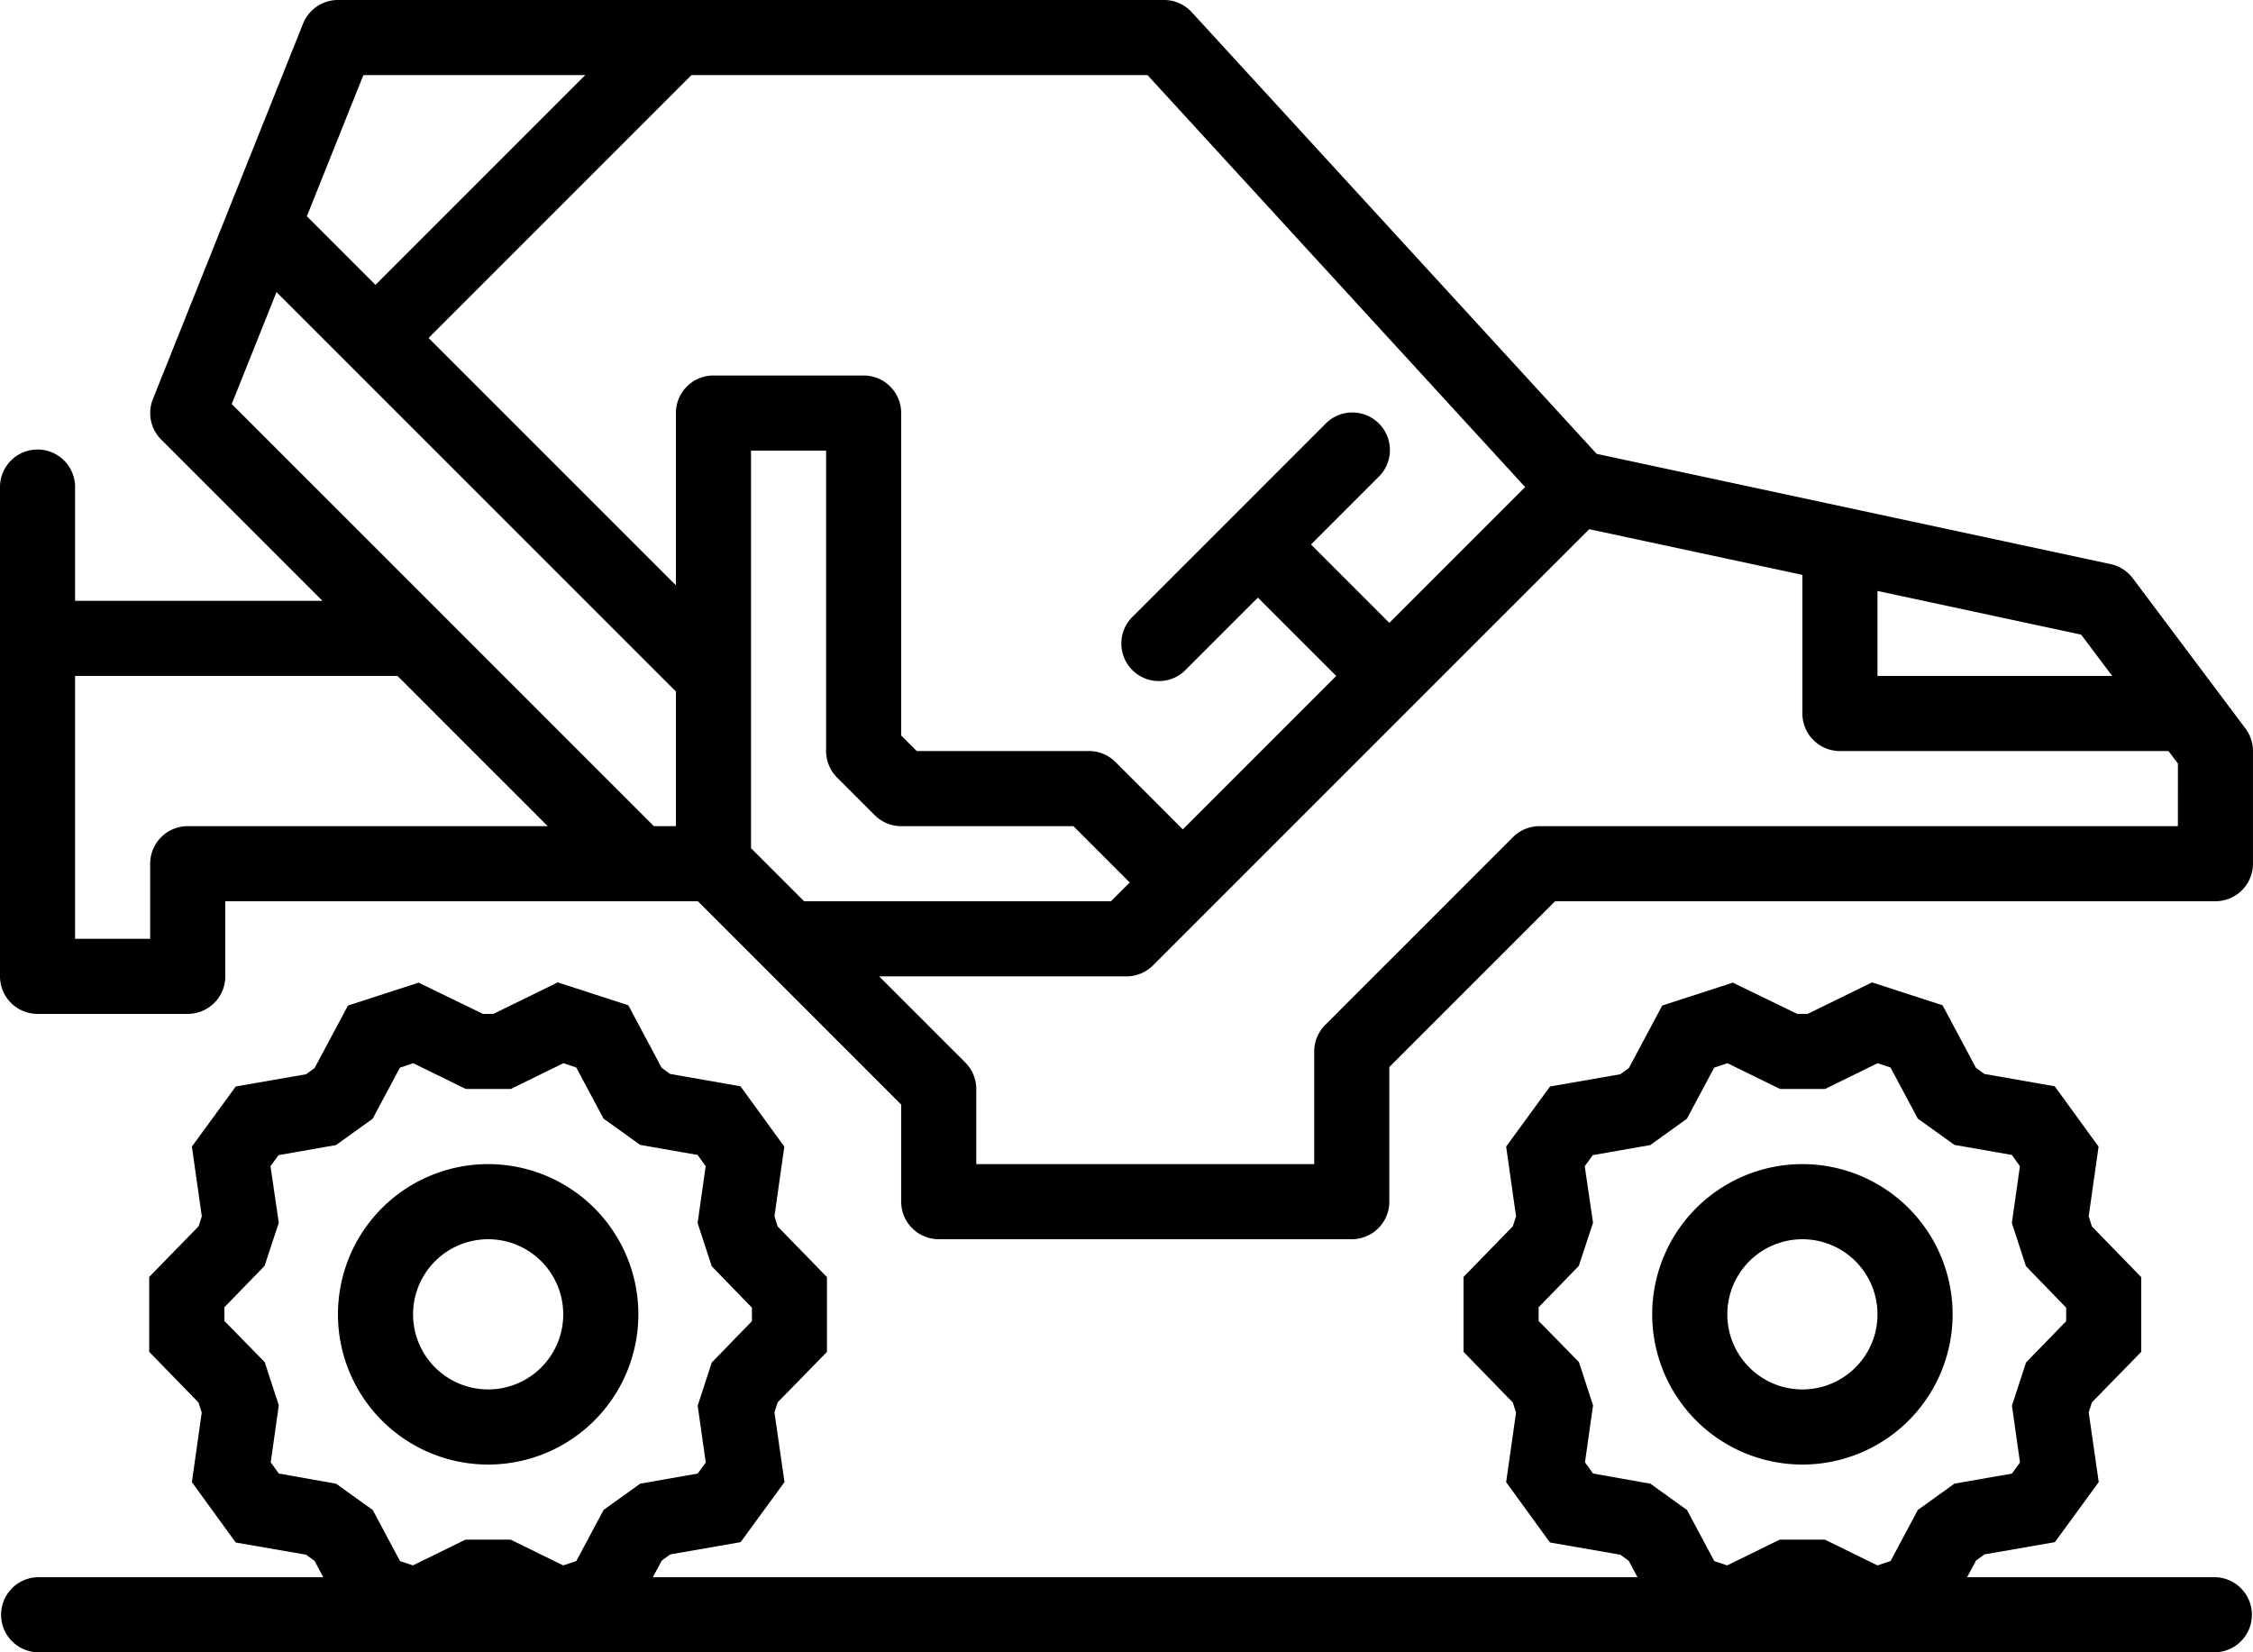
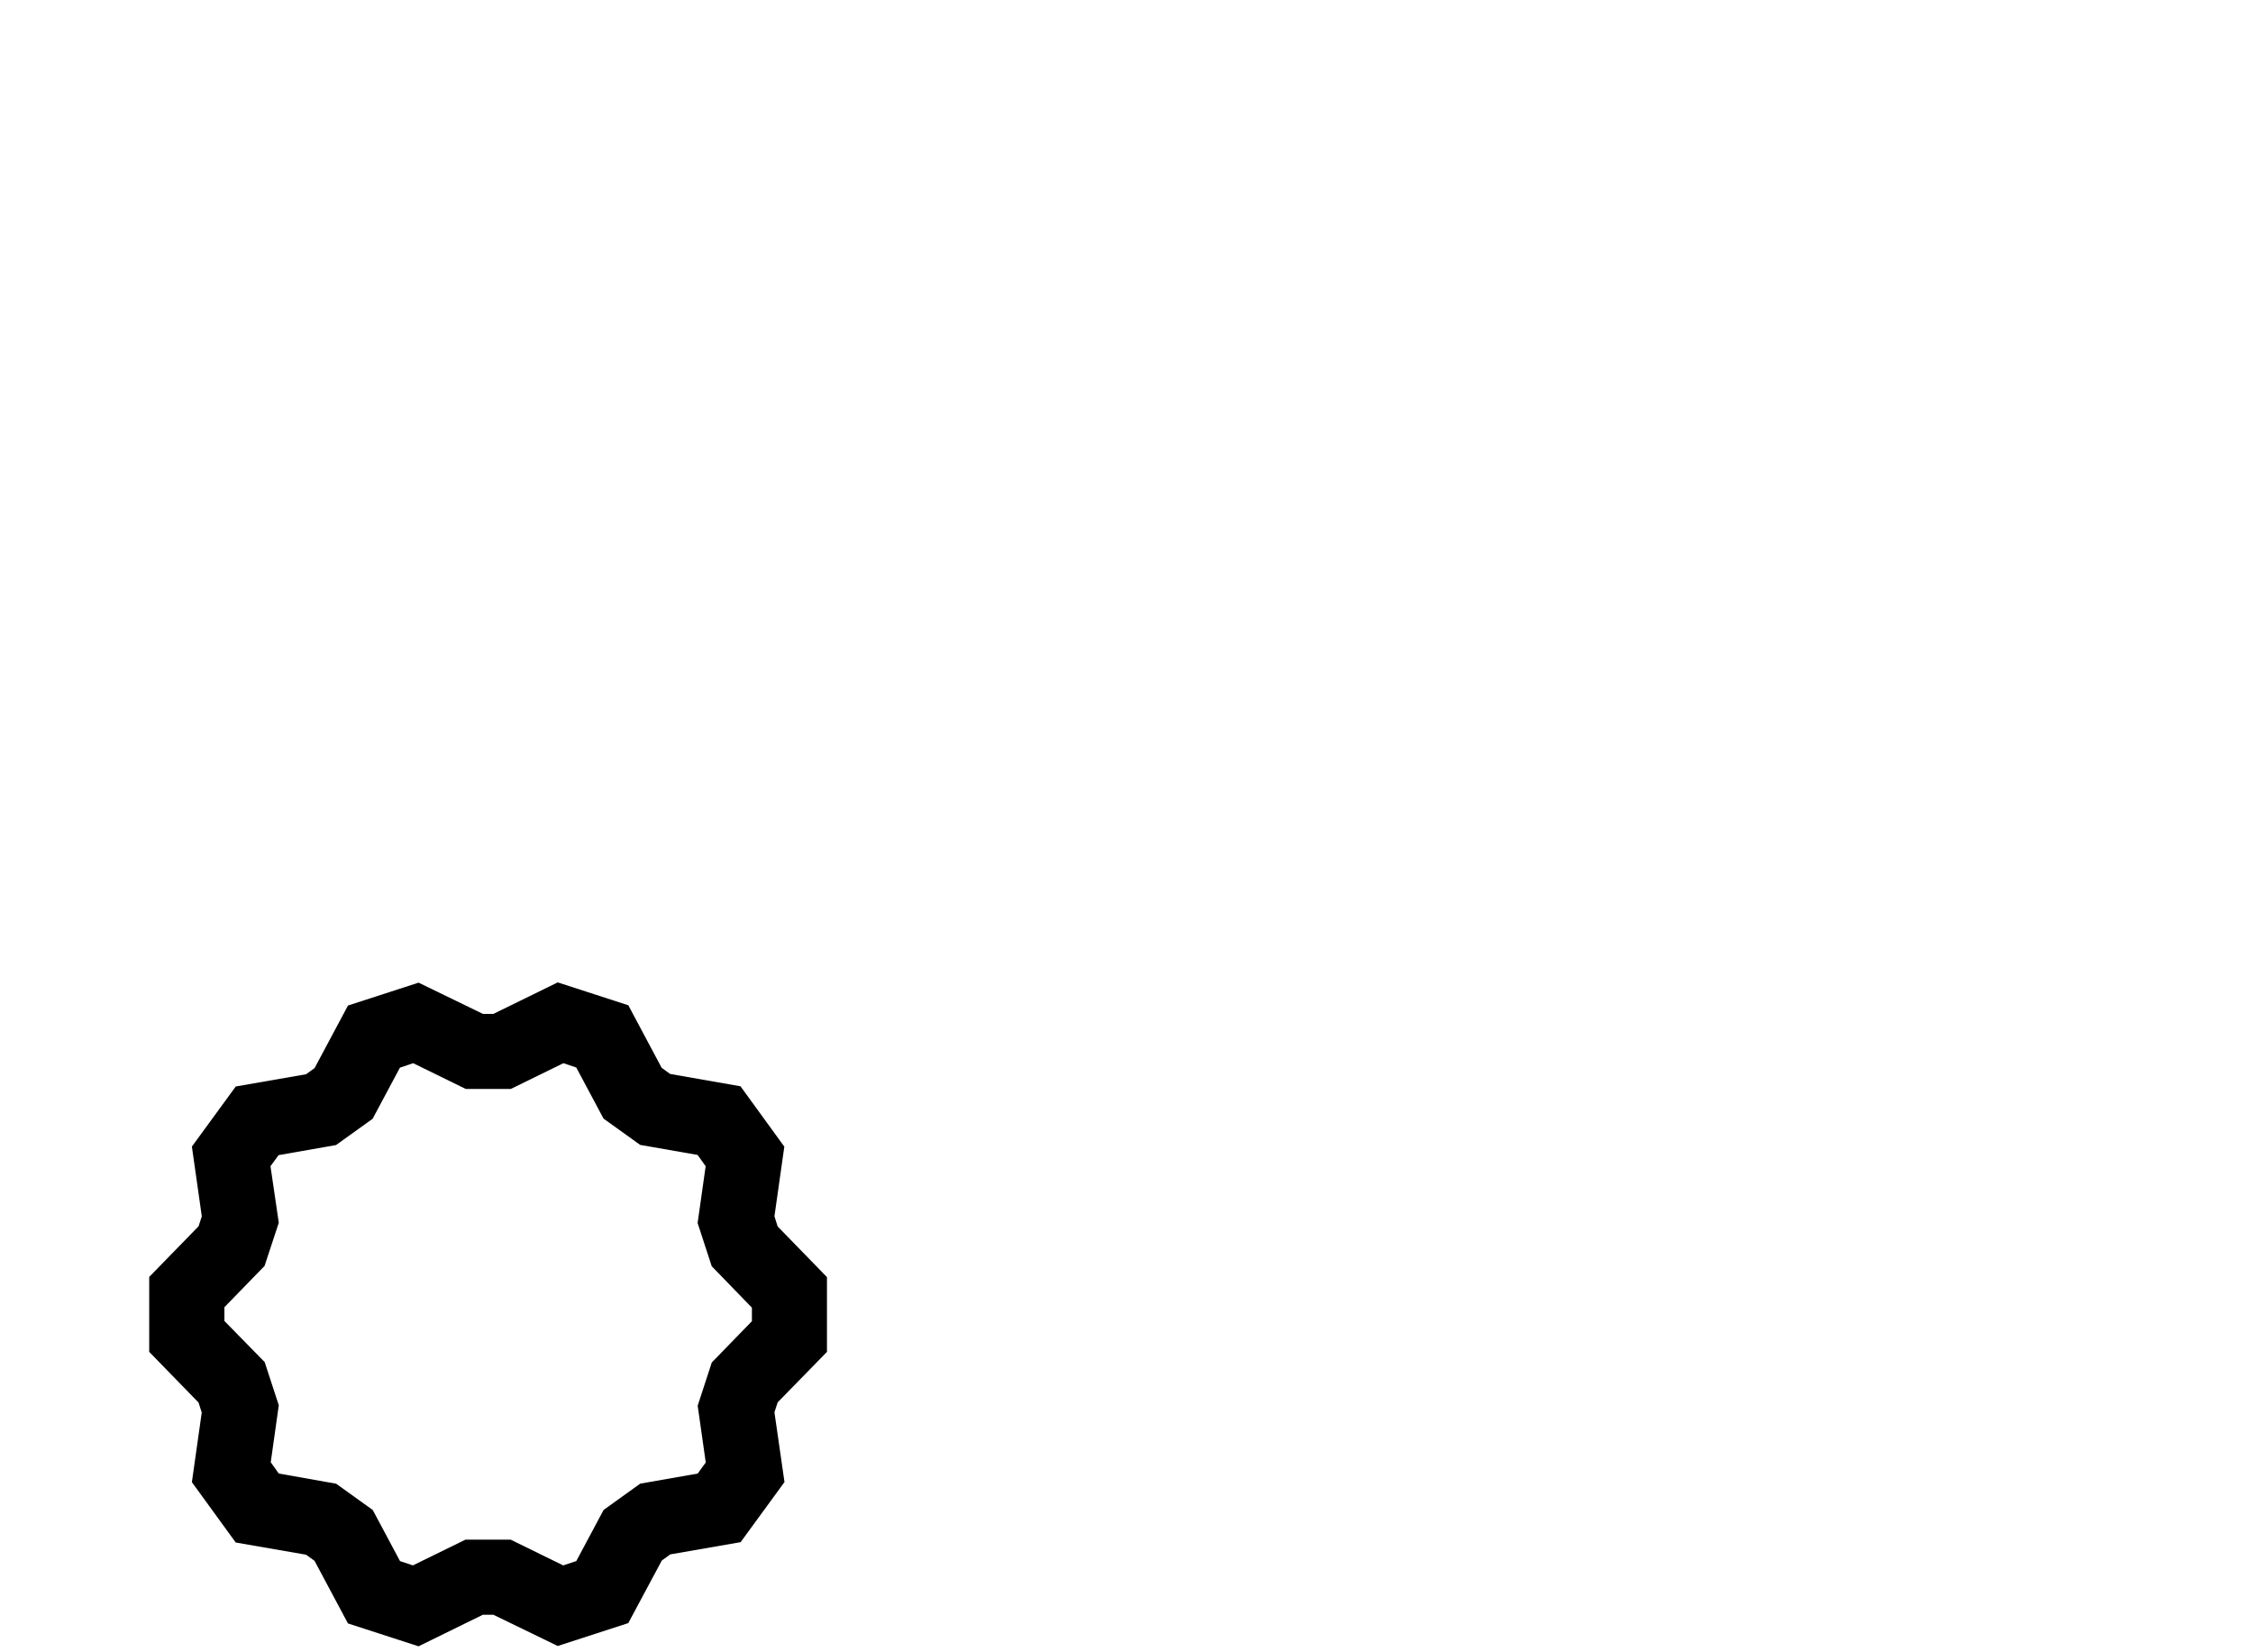
<svg xmlns="http://www.w3.org/2000/svg" id="_44-Buggy" data-name="44-Buggy" width="70.001" height="51.334" viewBox="0 0 70.001 51.334">
-   <path id="Path_1226" data-name="Path 1226" d="M70.834,54.333H3.167a1.167,1.167,0,0,1,0-2.333H70.834a1.167,1.167,0,0,1,0,2.333Z" transform="translate(-2 -2.999)" />
-   <path id="Path_1227" data-name="Path 1227" d="M60.4,43.428l.307-2.164-1.362-1.875-2.186-.383-.263-.191L55.86,36.872l-2.193-.711-2,.979h-.324l-2-.971-2.193.711-1.038,1.944-.264.191-2.185.38L42.3,41.262l.308,2.167-.1.309-1.532,1.574V47.64l1.532,1.574.1.31L42.3,51.688l1.362,1.875,2.186.379.262.191,1.038,1.944,2.193.711,2-.981h.324l2,.971,2.193-.711L56.9,54.123l.264-.191,2.185-.38,1.363-1.867L60.4,49.518l.1-.309,1.532-1.569V45.318L60.5,43.744Zm-.7,3.259L58.453,47.97l-.438,1.342.251,1.765-.251.344-1.785.313-1.138.817-.848,1.588-.407.135-1.633-.8H50.8l-1.633.8-.4-.133-.848-1.588-1.138-.817L45,51.42l-.25-.35L45,49.3l-.438-1.342L43.31,46.68v-.427l1.248-1.283L45,43.628l-.258-1.756.251-.344,1.785-.313,1.138-.817.848-1.588.412-.138,1.633.8h1.4l1.633-.8.4.133.848,1.588,1.138.817,1.785.312.25.35-.25,1.765.438,1.342L59.7,46.267Z" transform="translate(4.496 -5.64)" />
  <path id="Path_1228" data-name="Path 1228" d="M25.4,43.428l.307-2.164-1.362-1.875-2.186-.383-.263-.191L20.86,36.872l-2.193-.711-2,.979h-.324l-2-.971-2.193.711-1.038,1.944-.264.191-2.185.38L7.3,41.262l.308,2.167-.1.309L5.974,45.312V47.64l1.532,1.574.1.31L7.3,51.688l1.362,1.875,2.186.379.263.191,1.038,1.944,2.193.711,2-.981h.324l2,.971,2.193-.711L21.9,54.123l.264-.191,2.185-.38,1.363-1.867L25.4,49.518l.1-.309,1.532-1.569V45.318L25.5,43.744Zm-.7,3.259L23.453,47.97l-.438,1.342.251,1.765-.251.344-1.785.313-1.138.817-.848,1.588-.407.135-1.633-.8H15.8l-1.633.8-.4-.133-.848-1.588-1.138-.817L10,51.42l-.25-.35L10,49.3l-.438-1.342L8.31,46.68v-.427l1.248-1.283L10,43.628l-.258-1.756.251-.344,1.785-.313,1.138-.817.848-1.588.412-.138,1.633.8h1.4l1.633-.8.4.133.848,1.588,1.138.817,1.785.312.25.35-.25,1.765.438,1.342L24.7,46.267Z" transform="translate(-1.338 -5.64)" />
-   <path id="Path_1229" data-name="Path 1229" d="M50.667,41a4.667,4.667,0,1,0,4.667,4.667A4.667,4.667,0,0,0,50.667,41Zm0,7A2.333,2.333,0,1,1,53,45.667,2.333,2.333,0,0,1,50.667,48Z" transform="translate(5.334 -4.833)" />
-   <path id="Path_1230" data-name="Path 1230" d="M15.667,41a4.667,4.667,0,1,0,4.667,4.667A4.667,4.667,0,0,0,15.667,41Zm0,7A2.333,2.333,0,1,1,18,45.667,2.333,2.333,0,0,1,15.667,48Z" transform="translate(-0.5 -4.833)" />
-   <path id="Path_1231" data-name="Path 1231" d="M71.767,32.634l-3.5-4.667a1.167,1.167,0,0,0-.69-.441L51.608,24.1,39.027,10.378a1.167,1.167,0,0,0-.86-.378H12.5a1.167,1.167,0,0,0-1.084.734L6.75,22.4a1.167,1.167,0,0,0,.259,1.258l5.009,5.009H4.333v-3.5a1.167,1.167,0,1,0-2.333,0V40.334A1.167,1.167,0,0,0,3.167,41.5H7.833A1.167,1.167,0,0,0,9,40.334V38H23.684L30,44.317v3.017A1.167,1.167,0,0,0,31.167,48.5H44a1.167,1.167,0,0,0,1.167-1.167V43.15L50.317,38H70.834A1.167,1.167,0,0,0,72,36.834v-3.5a1.167,1.167,0,0,0-.233-.7ZM67.626,31H60.334V28.36l6.328,1.357Zm-18.24-5.868-4.219,4.219-2.434-2.434,2.092-2.092a1.167,1.167,0,1,0-1.65-1.65L37.2,29.15a1.167,1.167,0,1,0,1.65,1.65l2.233-2.233L43.517,31,38.75,35.767l-2.092-2.092a1.167,1.167,0,0,0-.825-.342h-5.35L30,32.851V22.833a1.167,1.167,0,0,0-1.167-1.167H24.167A1.167,1.167,0,0,0,23,22.833v5.35L15.316,20.5l8.167-8.167h14.17ZM25.334,36.351V24h2.333v9.333a1.167,1.167,0,0,0,.342.825l1.167,1.167a1.167,1.167,0,0,0,.825.342h5.35l1.75,1.75L36.517,38H26.983ZM13.29,12.333h6.894L13.667,18.85l-2.132-2.132ZM7.833,35.667a1.167,1.167,0,0,0-1.167,1.167v2.333H4.333V31H14.35l4.667,4.667Zm7.825-6.658L9.2,22.552l1.391-3.477L23,31.483v4.184h-.684Zm54.009,6.658H49.834a1.167,1.167,0,0,0-.825.342l-5.834,5.834a1.167,1.167,0,0,0-.342.825v3.5h-10.5V43.834a1.167,1.167,0,0,0-.342-.825l-2.675-2.675H37a1.167,1.167,0,0,0,.825-.342L51.377,26.441,58,27.86v4.307a1.167,1.167,0,0,0,1.167,1.167H69.376l.292.389Z" transform="translate(-2 -10)" />
</svg>